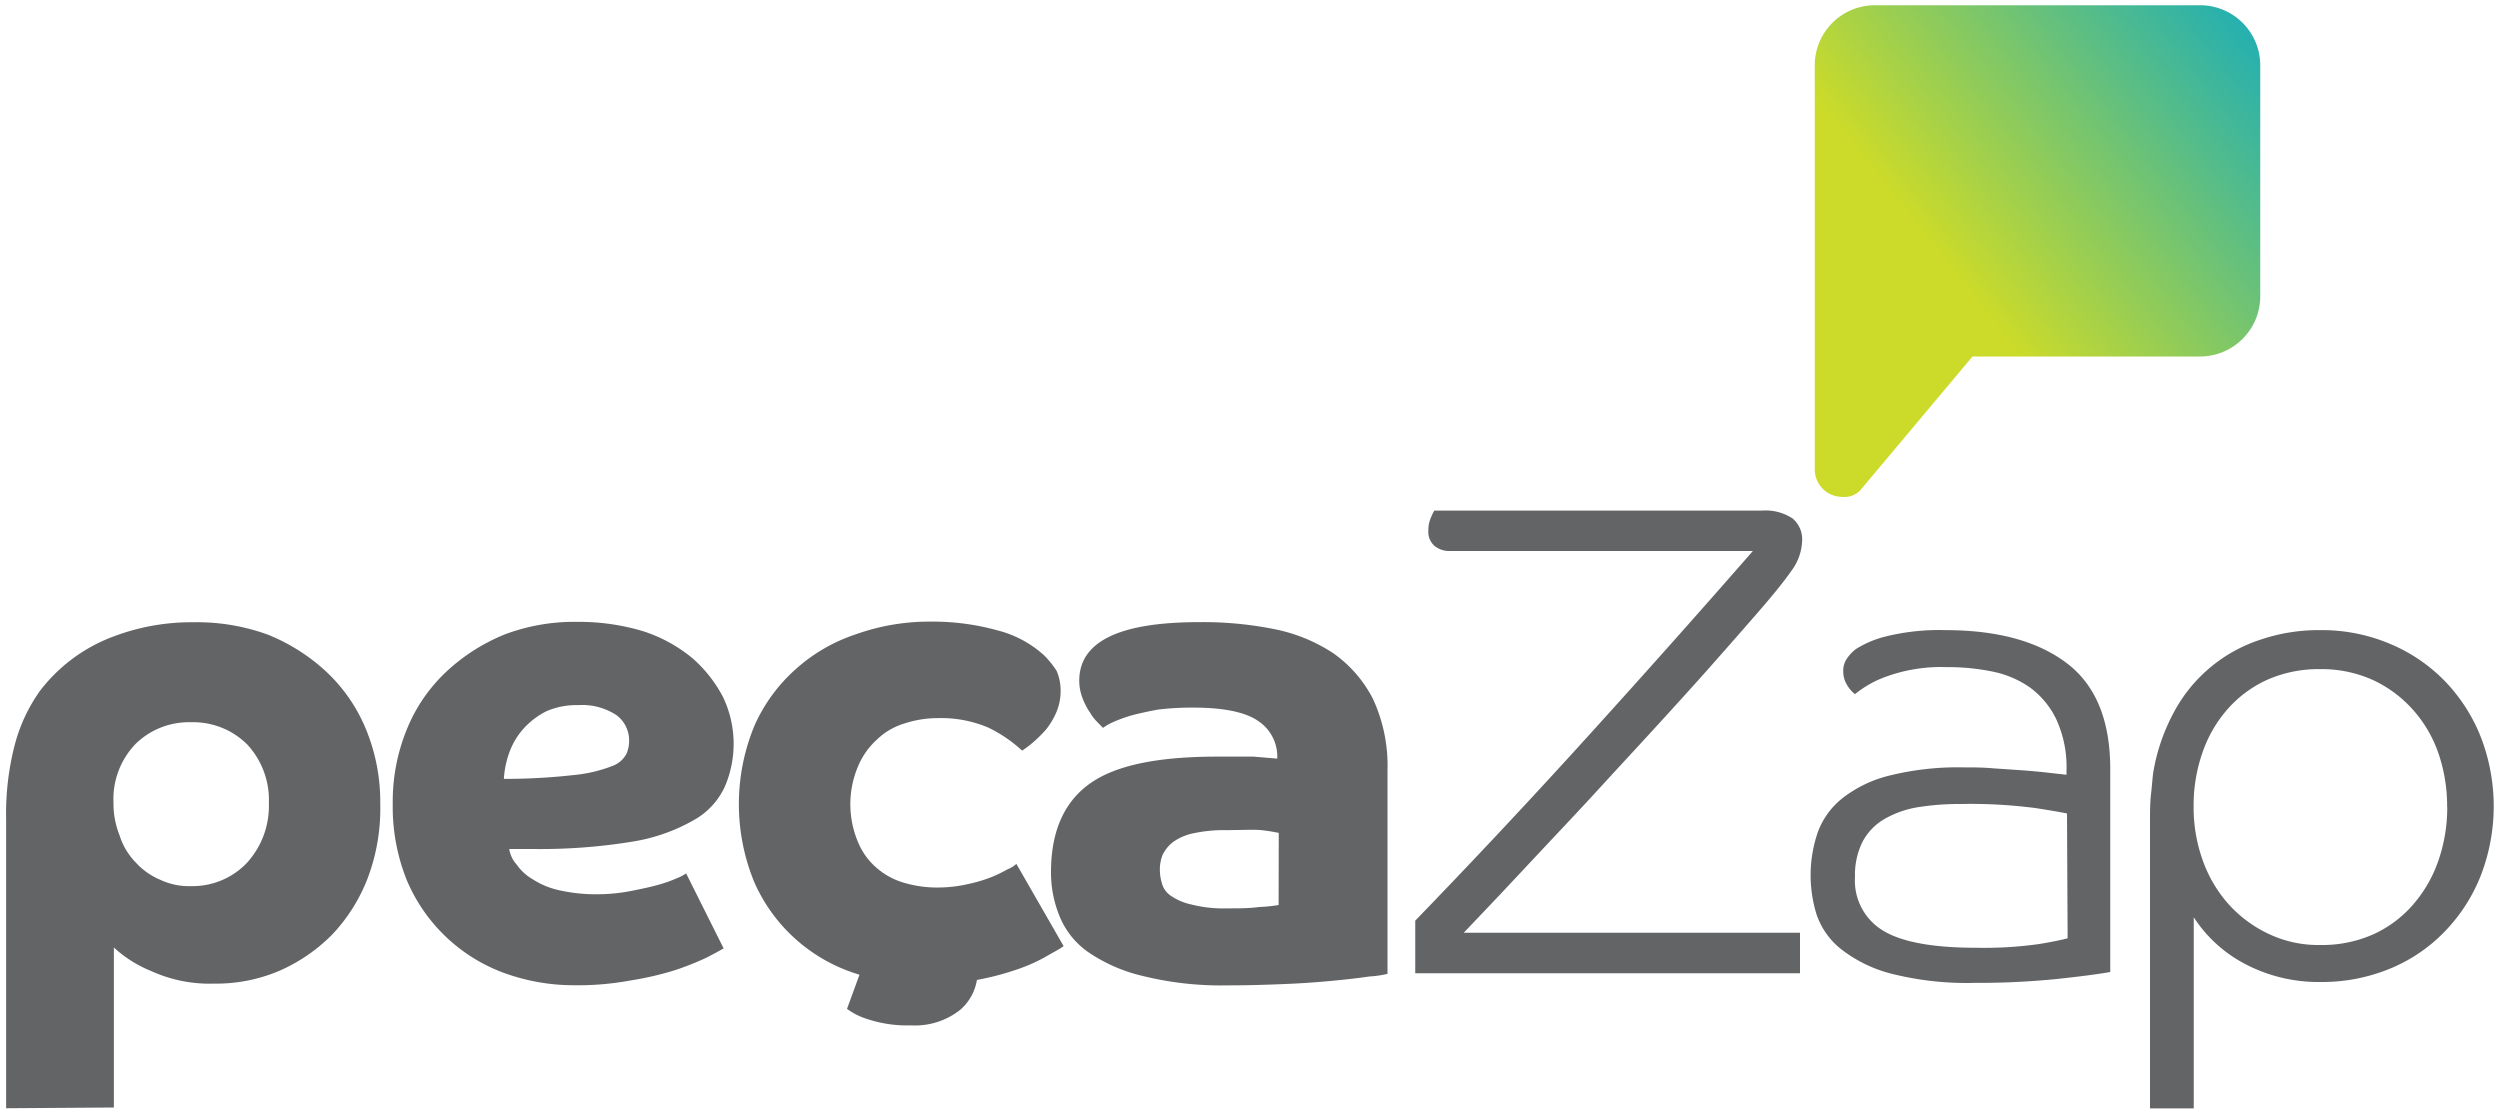
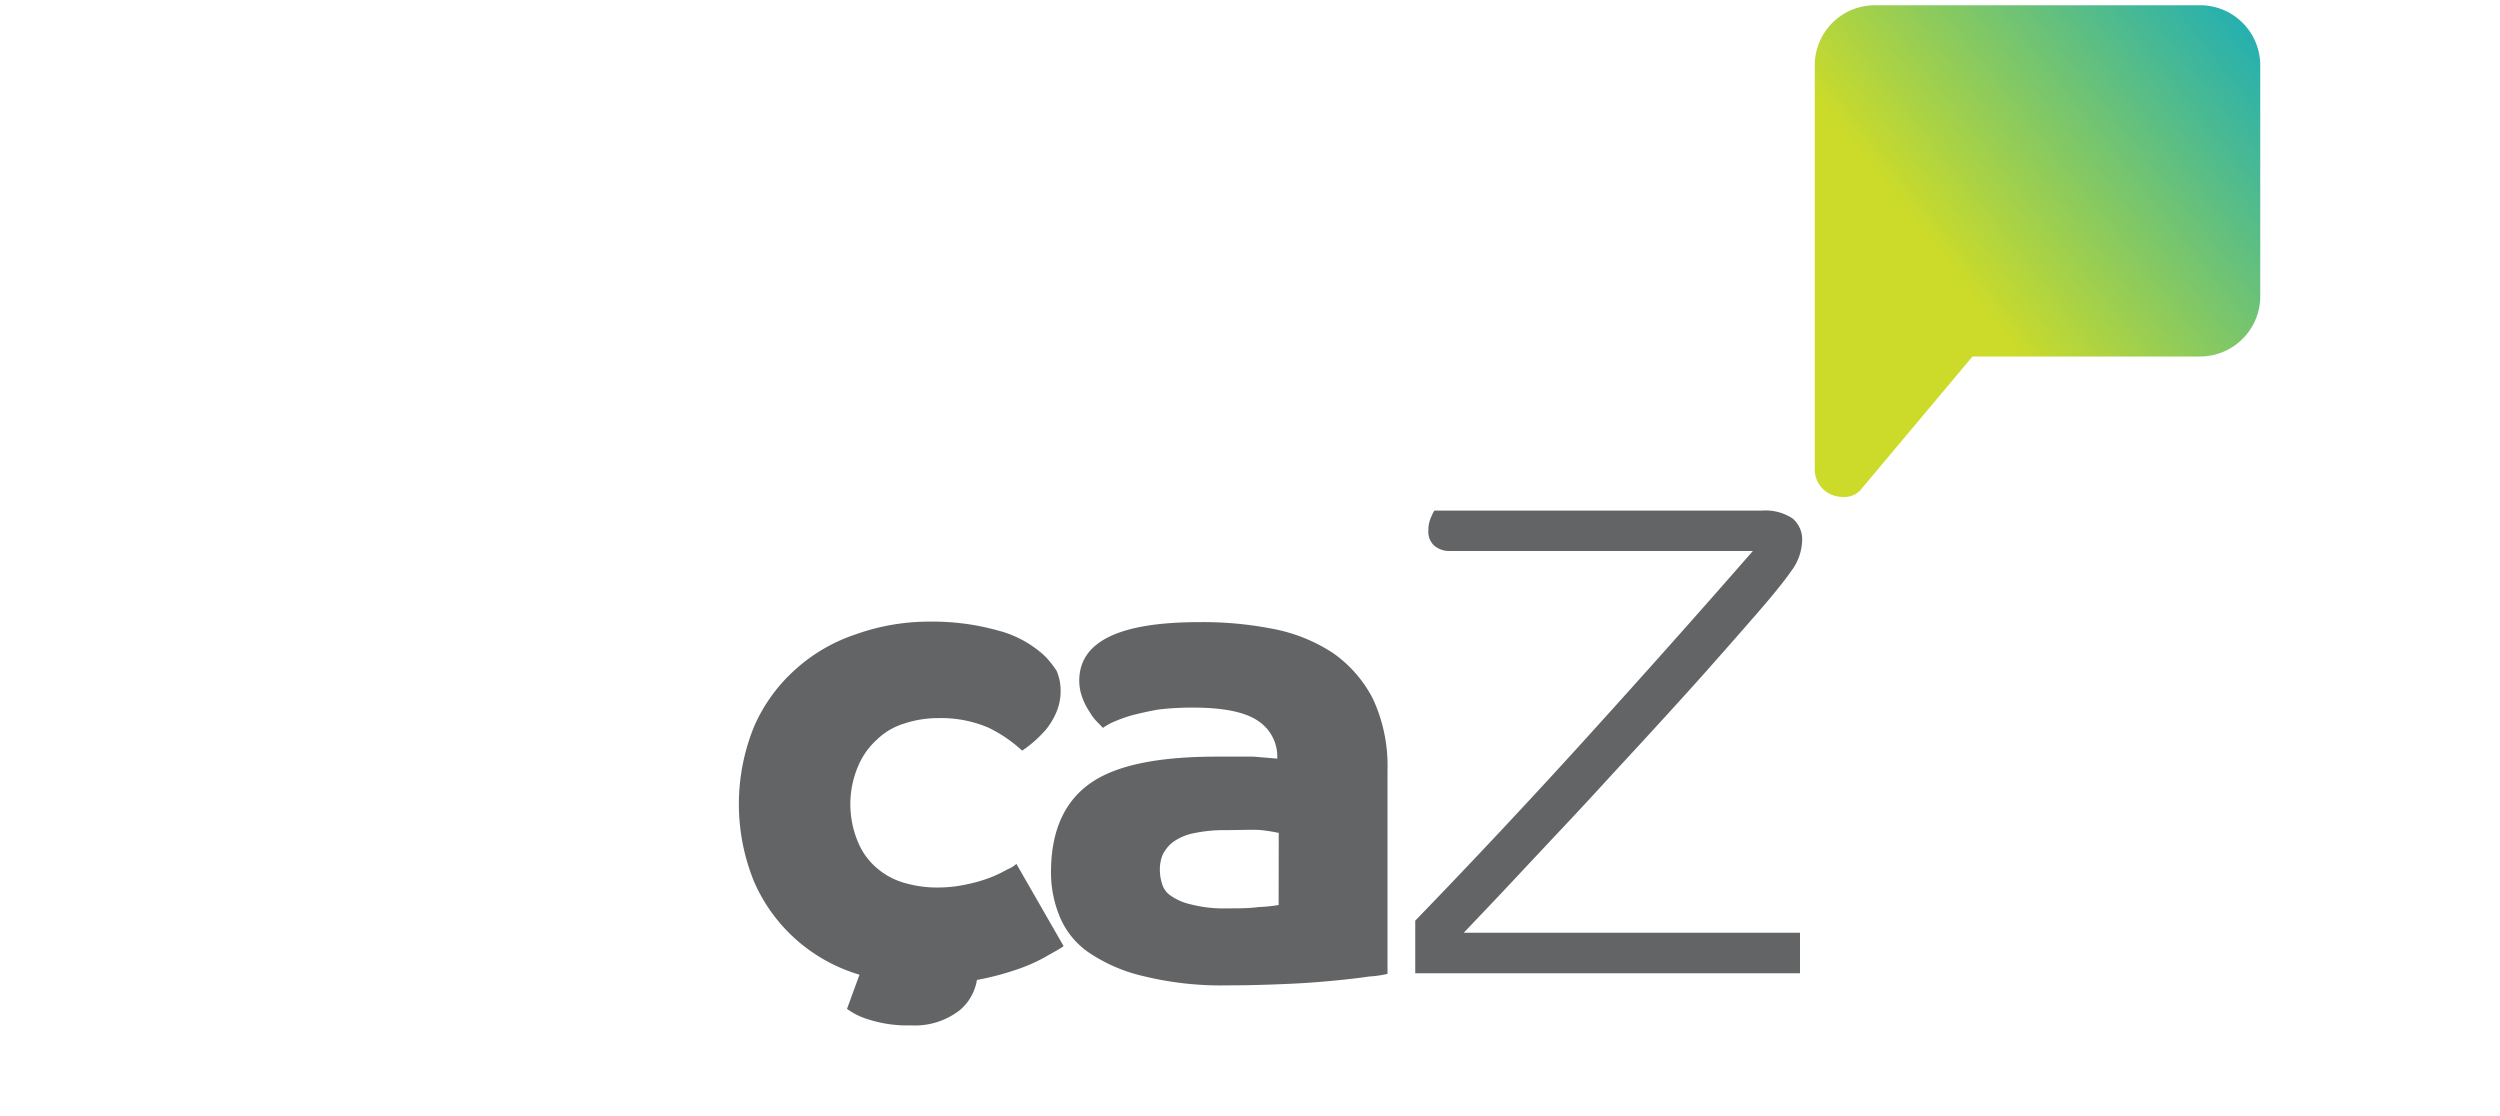
<svg xmlns="http://www.w3.org/2000/svg" viewBox="0 0 200 89.25">
  <defs>
    <style>.cls-1{fill:url(#linear-gradient);}.cls-2{fill:#636466;}</style>
    <linearGradient id="linear-gradient" x1="184.9" y1="-2.87" x2="155.21" y2="20.6" gradientUnits="userSpaceOnUse">
      <stop offset="0" stop-color="#00a6ce" />
      <stop offset="0.37" stop-color="#49b993" />
      <stop offset="1" stop-color="#ccdb29" />
    </linearGradient>
  </defs>
  <g id="Layer_1" data-name="Layer 1">
    <path class="cls-1" d="M176,.42H150a4.81,4.81,0,0,0-4.82,4.81v32.4h0a2.2,2.2,0,0,0,2.21,2.12,1.75,1.75,0,0,0,1.41-.5l9-10.73H176a4.82,4.82,0,0,0,4.82-4.82V5.23A4.81,4.81,0,0,0,176,.42Z" />
-     <path class="cls-2" d="M.49,88.66V65.55a21.94,21.94,0,0,1,.7-6,13.21,13.21,0,0,1,2-4.27,13.16,13.16,0,0,1,5.24-4.1,17.61,17.61,0,0,1,7.08-1.4,16.55,16.55,0,0,1,5.94,1,15.21,15.21,0,0,1,4.7,3,13.16,13.16,0,0,1,3.14,4.59,15.23,15.23,0,0,1,1.13,5.94,15.74,15.74,0,0,1-1,5.93,13.68,13.68,0,0,1-2.86,4.54,13.6,13.6,0,0,1-4.27,2.91,12.92,12.92,0,0,1-5.18,1,11.25,11.25,0,0,1-5-1,9.89,9.89,0,0,1-3-1.89v12.8Zm14.8-17.77A6,6,0,0,0,19.78,69a6.76,6.76,0,0,0,1.73-4.75,6.53,6.53,0,0,0-1.73-4.69,6.11,6.11,0,0,0-4.49-1.78,6.09,6.09,0,0,0-4.43,1.72,6.36,6.36,0,0,0-1.78,4.75,6.78,6.78,0,0,0,.49,2.59A5.4,5.4,0,0,0,10.86,69a5.59,5.59,0,0,0,2,1.4A5.37,5.37,0,0,0,15.29,70.89Z" />
-     <path class="cls-2" d="M40.74,67.92a2.38,2.38,0,0,0,.59,1.24,4,4,0,0,0,1.3,1.19,6.35,6.35,0,0,0,2.11.87,13.28,13.28,0,0,0,3.13.32,13.91,13.91,0,0,0,2.65-.27c.81-.16,1.56-.32,2.16-.49a10.62,10.62,0,0,0,1.51-.54,3.29,3.29,0,0,0,.7-.37l3,6c-.27.16-.76.43-1.41.76a23.12,23.12,0,0,1-2.53,1,25.64,25.64,0,0,1-3.52.81,23.1,23.1,0,0,1-4.48.38,16.4,16.4,0,0,1-5.67-1,13.49,13.49,0,0,1-7.73-7.39,15.73,15.73,0,0,1-1.13-6.15,15.23,15.23,0,0,1,1.13-5.94,13,13,0,0,1,3.14-4.59,15.21,15.21,0,0,1,4.7-3,15.77,15.77,0,0,1,5.83-1,17.72,17.72,0,0,1,5.24.75,11.92,11.92,0,0,1,3.94,2.16,10.74,10.74,0,0,1,2.43,3.08A8.67,8.67,0,0,1,58,62.9a5.88,5.88,0,0,1-2.48,2.7,14.53,14.53,0,0,1-4.92,1.73,45.68,45.68,0,0,1-7.94.59Zm-.43-5.61A48.88,48.88,0,0,0,45.93,62a11.35,11.35,0,0,0,3-.7,2.09,2.09,0,0,0,1.19-1,2.6,2.6,0,0,0,.21-1.08,2.52,2.52,0,0,0-1-2,5,5,0,0,0-3.08-.81,6,6,0,0,0-2.54.49,6.29,6.29,0,0,0-1.79,1.35,5.8,5.8,0,0,0-1.13,1.83A7.53,7.53,0,0,0,40.31,62.31Z" />
    <path class="cls-2" d="M85.09,75.69c-.38.28-.92.54-1.56.92a13.93,13.93,0,0,1-2.33,1,22.25,22.25,0,0,1-3.18.81,18.77,18.77,0,0,1-9.57-.54,13.3,13.3,0,0,1-8.1-7.29,16.42,16.42,0,0,1,0-12.52,13.19,13.19,0,0,1,3.3-4.53,13.59,13.59,0,0,1,4.86-2.81,17.41,17.41,0,0,1,5.89-1,19.36,19.36,0,0,1,5.4.7,8.71,8.71,0,0,1,3.73,2,7.16,7.16,0,0,1,1,1.24,4,4,0,0,1,.32,1.62A4.32,4.32,0,0,1,84.5,57a5.83,5.83,0,0,1-.81,1.35,9.79,9.79,0,0,1-1,1,8.34,8.34,0,0,1-.92.7,11.11,11.11,0,0,0-2.7-1.84A9.63,9.63,0,0,0,75,57.45a8.51,8.51,0,0,0-2.65.43,5.38,5.38,0,0,0-2.21,1.3,6,6,0,0,0-1.51,2.16,7.77,7.77,0,0,0,0,6,5.46,5.46,0,0,0,1.51,2.1,5.8,5.8,0,0,0,2.21,1.19A9.25,9.25,0,0,0,75.1,71a10.62,10.62,0,0,0,2.32-.27,11.93,11.93,0,0,0,1.84-.54,10.74,10.74,0,0,0,1.35-.65,2.17,2.17,0,0,0,.7-.43Z" />
    <path class="cls-2" d="M111,77.91a8.75,8.75,0,0,1-1.46.21c-.75.11-1.67.22-2.81.33s-2.43.21-3.89.27-3,.11-4.64.11a26.12,26.12,0,0,1-6.81-.76A12.94,12.94,0,0,1,87,76.13a6.5,6.5,0,0,1-2.27-2.92,9.17,9.17,0,0,1-.65-3.45c0-3.29,1.08-5.67,3.19-7.13s5.51-2.1,10.1-2.1c1.14,0,2.11,0,2.92,0l1.89.16a3.41,3.41,0,0,0-1.51-3c-1-.71-2.76-1.08-5.14-1.08a22.1,22.1,0,0,0-2.91.16c-.87.16-1.57.32-2.16.48a12,12,0,0,0-1.46.54,4.26,4.26,0,0,0-.76.44l-.43-.44A3.76,3.76,0,0,1,87.2,57a5.21,5.21,0,0,1-.59-1.13,3.89,3.89,0,0,1-.27-1.41c0-3.13,3.18-4.69,9.61-4.69a29,29,0,0,1,5.89.54,13.22,13.22,0,0,1,4.81,1.94,10.07,10.07,0,0,1,3.19,3.67A12.69,12.69,0,0,1,111,61.61Zm-8.7-11.28c-.32-.06-.81-.16-1.4-.22s-1.62,0-2.86,0a11.81,11.81,0,0,0-2.65.27,4.26,4.26,0,0,0-1.57.7A2.9,2.9,0,0,0,93,68.41a3.2,3.2,0,0,0-.21,1.24,3.65,3.65,0,0,0,.16,1,1.72,1.72,0,0,0,.7,1,4.55,4.55,0,0,0,1.62.7,10.39,10.39,0,0,0,2.86.32c.92,0,1.79,0,2.6-.11a11.79,11.79,0,0,0,1.56-.16Z" />
    <path class="cls-2" d="M68.89,77.62a2,2,0,0,0,.43.23c.23.09.54.18.9.32a4,4,0,0,0,1.09.27,4.59,4.59,0,0,0,1.13.14,2,2,0,0,0,1.17-.27,1,1,0,0,0,.31-.78,1.06,1.06,0,0,0-.74-1,3.82,3.82,0,0,0-1.56-.32l.66-2.7a10.67,10.67,0,0,1,2.07.18,6.52,6.52,0,0,1,1.9.69,4,4,0,0,1,1.41,1.24,3.28,3.28,0,0,1,.54,1.92,4,4,0,0,1-1.4,3.26,5.82,5.82,0,0,1-3.9,1.23,10.19,10.19,0,0,1-3.5-.5,5.51,5.51,0,0,1-1.64-.82Z" />
    <path class="cls-2" d="M116,44.08a1.88,1.88,0,0,1-1.23-.4,1.49,1.49,0,0,1-.5-1.24,2.4,2.4,0,0,1,.19-1,4.93,4.93,0,0,1,.28-.59h26.18a3.92,3.92,0,0,1,2.49.63,2.18,2.18,0,0,1,.76,1.81,4.26,4.26,0,0,1-.86,2.38c-.58.83-1.46,1.92-2.65,3.29s-2.48,2.84-3.87,4.41-2.84,3.16-4.32,4.78-3,3.25-4.48,4.87-2.93,3.15-4.29,4.6l-3.75,4-2.85,3H144v3.24H113.22V73.65q7-7.23,13.87-14.81t13.14-14.76Z" />
-     <path class="cls-2" d="M155.7,53.37a12.84,12.84,0,0,0-4.78.75,8.46,8.46,0,0,0-2.52,1.41,2.46,2.46,0,0,1-.65-.76,2,2,0,0,1-.29-1.08,1.69,1.69,0,0,1,.29-1,3.31,3.31,0,0,1,.7-.75,8,8,0,0,1,2.32-1,17.75,17.75,0,0,1,4.84-.53q6.25,0,9.74,2.65t3.47,8.53V77.76q-1.53.27-4.38.57a62.77,62.77,0,0,1-6.48.3,24.6,24.6,0,0,1-6.75-.76,10.93,10.93,0,0,1-4-2,6,6,0,0,1-1.89-2.73,10.59,10.59,0,0,1,.11-6.58,6.19,6.19,0,0,1,2-2.73,9.93,9.93,0,0,1,3.75-1.79,22.73,22.73,0,0,1,5.91-.65c.77,0,1.57,0,2.41.08l2.38.16c.75.06,1.43.12,2,.19l1.44.16v-.32a9.13,9.13,0,0,0-.81-4.1A6.82,6.82,0,0,0,162.4,55a8,8,0,0,0-3.08-1.29A17.71,17.71,0,0,0,155.7,53.37Zm9.66,11.71c-.31-.07-1.14-.22-2.49-.43a40,40,0,0,0-6-.33,20.9,20.9,0,0,0-3.52.27,7.89,7.89,0,0,0-2.71,1A4.56,4.56,0,0,0,149,67.35a5.92,5.92,0,0,0-.6,2.8,4.66,4.66,0,0,0,2.23,4.29c1.49.92,4,1.38,7.43,1.38a31.48,31.48,0,0,0,5.09-.3c1.13-.19,1.88-.35,2.26-.46Z" />
-     <path class="cls-2" d="M172,65.83c0-.86,0-1.62.08-2.29s.11-1.25.18-1.75A15.49,15.49,0,0,1,173.9,57a12.07,12.07,0,0,1,6.86-5.8,14.5,14.5,0,0,1,4.87-.79,14,14,0,0,1,5.6,1.11,13.23,13.23,0,0,1,4.39,3,13.68,13.68,0,0,1,2.86,4.48,15.37,15.37,0,0,1,0,11,13.58,13.58,0,0,1-2.86,4.48,12.89,12.89,0,0,1-4.39,3,14.3,14.3,0,0,1-5.6,1.08,12.61,12.61,0,0,1-6-1.43,10.9,10.9,0,0,1-4.13-3.75V88.67H172Zm23.77-1.29a13,13,0,0,0-.7-4.29A10.22,10.22,0,0,0,193,56.74a9.83,9.83,0,0,0-3.19-2.35,10,10,0,0,0-4.21-.86,10.18,10.18,0,0,0-4.17.83,9.37,9.37,0,0,0-3.16,2.3,10.37,10.37,0,0,0-2.05,3.48,12.82,12.82,0,0,0-.73,4.4,12.47,12.47,0,0,0,.73,4.29,10.59,10.59,0,0,0,2.07,3.51,10.08,10.08,0,0,0,3.2,2.37,9.24,9.24,0,0,0,4.11.89,10.11,10.11,0,0,0,4.21-.83A9.29,9.29,0,0,0,193,72.42a10.61,10.61,0,0,0,2.05-3.51A13,13,0,0,0,195.78,64.54Z" />
  </g>
</svg>